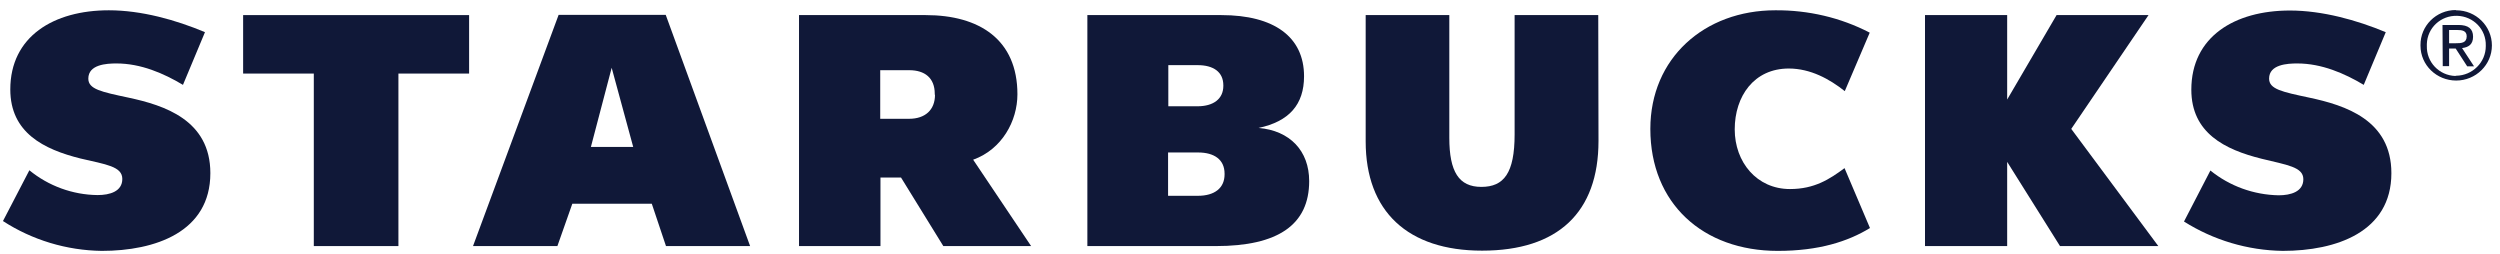
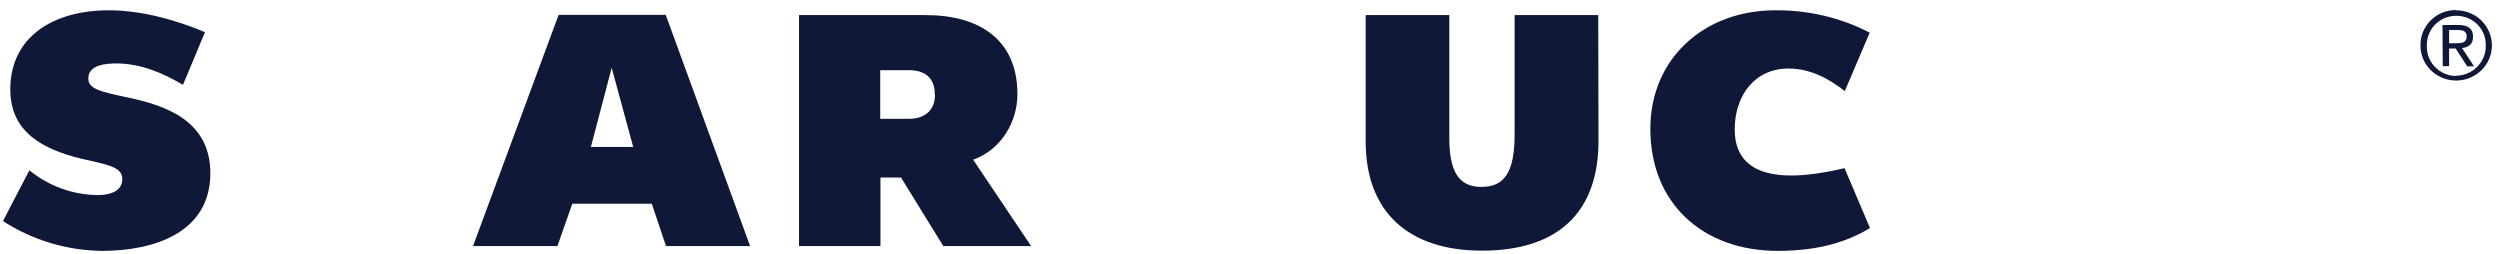
<svg xmlns="http://www.w3.org/2000/svg" width="226" height="23" viewBox="0 0 226 23" fill="none">
  <path d="M144.504 12.741C144.504 19.2 140.834 22.659 133.981 22.659C127.26 22.659 123.457 19.113 123.457 12.784V1.365H131.018V12.458C131.018 15.524 131.88 16.895 133.914 16.895C135.948 16.895 136.921 15.655 136.921 12.153V1.365H144.482L144.504 12.741Z" fill="#101838" />
-   <path d="M36.017 6.65V22.245H28.368V6.65H21.979V1.365H42.407V6.65H36.017Z" fill="#101838" />
  <path d="M55.296 6.129L53.417 13.284H57.242L55.296 6.129ZM60.205 22.245L58.922 18.418H51.737L50.388 22.245H42.761L50.499 1.344H60.182L67.81 22.245H60.205Z" fill="#101838" />
-   <path d="M169.045 20.614L166.746 15.198C165.397 16.199 164.026 17.09 161.815 17.09C158.809 17.09 156.819 14.654 156.819 11.696C156.819 8.695 158.565 6.194 161.705 6.194C163.673 6.194 165.397 7.151 166.768 8.238L169.023 2.953C166.392 1.583 163.452 0.908 160.489 0.93C154.077 0.93 149.191 5.258 149.191 11.653C149.191 18.395 153.945 22.68 160.71 22.68C164.424 22.68 167.055 21.832 169.045 20.614Z" fill="#101838" />
-   <path d="M186.224 22.245L181.448 14.633V22.245H174.02V1.365H181.448V8.999L185.914 1.365H194.227L187.241 11.653L195.111 22.245H186.224Z" fill="#101838" />
+   <path d="M169.045 20.614L166.746 15.198C158.809 17.09 156.819 14.654 156.819 11.696C156.819 8.695 158.565 6.194 161.705 6.194C163.673 6.194 165.397 7.151 166.768 8.238L169.023 2.953C166.392 1.583 163.452 0.908 160.489 0.93C154.077 0.93 149.191 5.258 149.191 11.653C149.191 18.395 153.945 22.68 160.71 22.68C164.424 22.68 167.055 21.832 169.045 20.614Z" fill="#101838" />
  <path d="M9.199 22.68C14.019 22.68 19.016 20.983 19.016 15.654C19.016 10.848 14.859 9.521 11.609 8.825C9.155 8.303 7.984 8.064 7.984 7.107C7.984 5.823 9.642 5.736 10.526 5.736C12.737 5.736 14.793 6.628 16.54 7.672L18.529 2.909C15.898 1.8 12.781 0.93 9.841 0.93C4.844 0.93 0.931 3.3 0.931 8.085C0.931 12 3.96 13.501 7.276 14.328C9.597 14.871 11.057 15.045 11.057 16.176C11.057 17.307 9.929 17.634 8.824 17.634C6.569 17.612 4.38 16.807 2.655 15.393L0.268 19.983C2.921 21.701 6.016 22.636 9.199 22.68Z" fill="#101838" />
-   <path d="M206.365 22.679C211.184 22.679 216.181 20.983 216.181 15.654C216.181 10.847 212.024 9.521 208.752 8.825C206.298 8.303 205.126 8.063 205.126 7.106C205.126 5.823 206.785 5.736 207.669 5.736C209.88 5.736 211.936 6.628 213.682 7.672L215.672 2.909C213.063 1.821 209.946 0.951 207.006 0.951C202.009 0.951 198.096 3.322 198.096 8.107C198.096 12.022 201.125 13.523 204.441 14.349C206.74 14.915 208.222 15.089 208.222 16.198C208.222 17.329 207.094 17.655 205.989 17.655C203.734 17.612 201.567 16.829 199.82 15.415L197.433 20.026C200.086 21.701 203.181 22.636 206.365 22.679Z" fill="#101838" />
  <path d="M87.973 14.437C90.582 13.502 91.975 10.935 91.975 8.521C91.975 3.584 88.548 1.365 83.684 1.365H72.231V22.245H79.594V16.047H81.451L85.276 22.245H93.213L87.973 14.437ZM84.524 8.564C84.524 9.935 83.639 10.739 82.18 10.739H79.572V6.346H82.203C83.595 6.346 84.502 7.042 84.502 8.477V8.564H84.524Z" fill="#101838" />
-   <path d="M113.774 11.566C116.538 10.979 117.886 9.456 117.886 6.89C117.886 3.344 115.189 1.365 110.413 1.365H98.298V22.245H109.927C115.543 22.245 118.35 20.309 118.35 16.373C118.35 13.632 116.604 11.805 113.774 11.566ZM105.594 5.889H108.269C109.684 5.889 110.59 6.498 110.59 7.716V7.76C110.59 8.934 109.706 9.608 108.247 9.608H105.616V5.889H105.594ZM110.701 15.764C110.701 17.003 109.794 17.7 108.291 17.7H105.594V13.784H108.313C109.75 13.784 110.701 14.415 110.701 15.698V15.764Z" fill="#101838" />
  <path d="M222.04 0.93C223.83 0.93 225.268 2.365 225.268 4.105C225.268 5.867 223.808 7.281 222.04 7.281C220.271 7.281 218.812 5.889 218.812 4.127C218.812 4.105 218.812 4.105 218.812 4.084C218.79 2.344 220.227 0.908 221.995 0.908C222.018 0.93 222.018 0.93 222.04 0.93ZM222.04 6.846C223.521 6.824 224.715 5.628 224.715 4.171C224.715 4.149 224.715 4.127 224.715 4.127C224.759 2.67 223.609 1.474 222.128 1.43C220.647 1.387 219.431 2.518 219.387 3.975C219.387 4.04 219.387 4.084 219.387 4.149C219.342 5.606 220.492 6.824 221.973 6.868C221.995 6.846 222.018 6.846 222.04 6.846ZM220.802 2.257H222.239C223.145 2.257 223.565 2.605 223.565 3.322C223.565 4.04 223.123 4.279 222.57 4.345L223.654 5.998H223.035L221.995 4.388H221.398V5.976H220.824L220.802 2.257ZM221.376 3.91H221.973C222.504 3.91 222.99 3.888 222.99 3.279C222.99 2.757 222.526 2.713 222.15 2.713H221.398V3.91H221.376Z" fill="#101838" />
</svg>